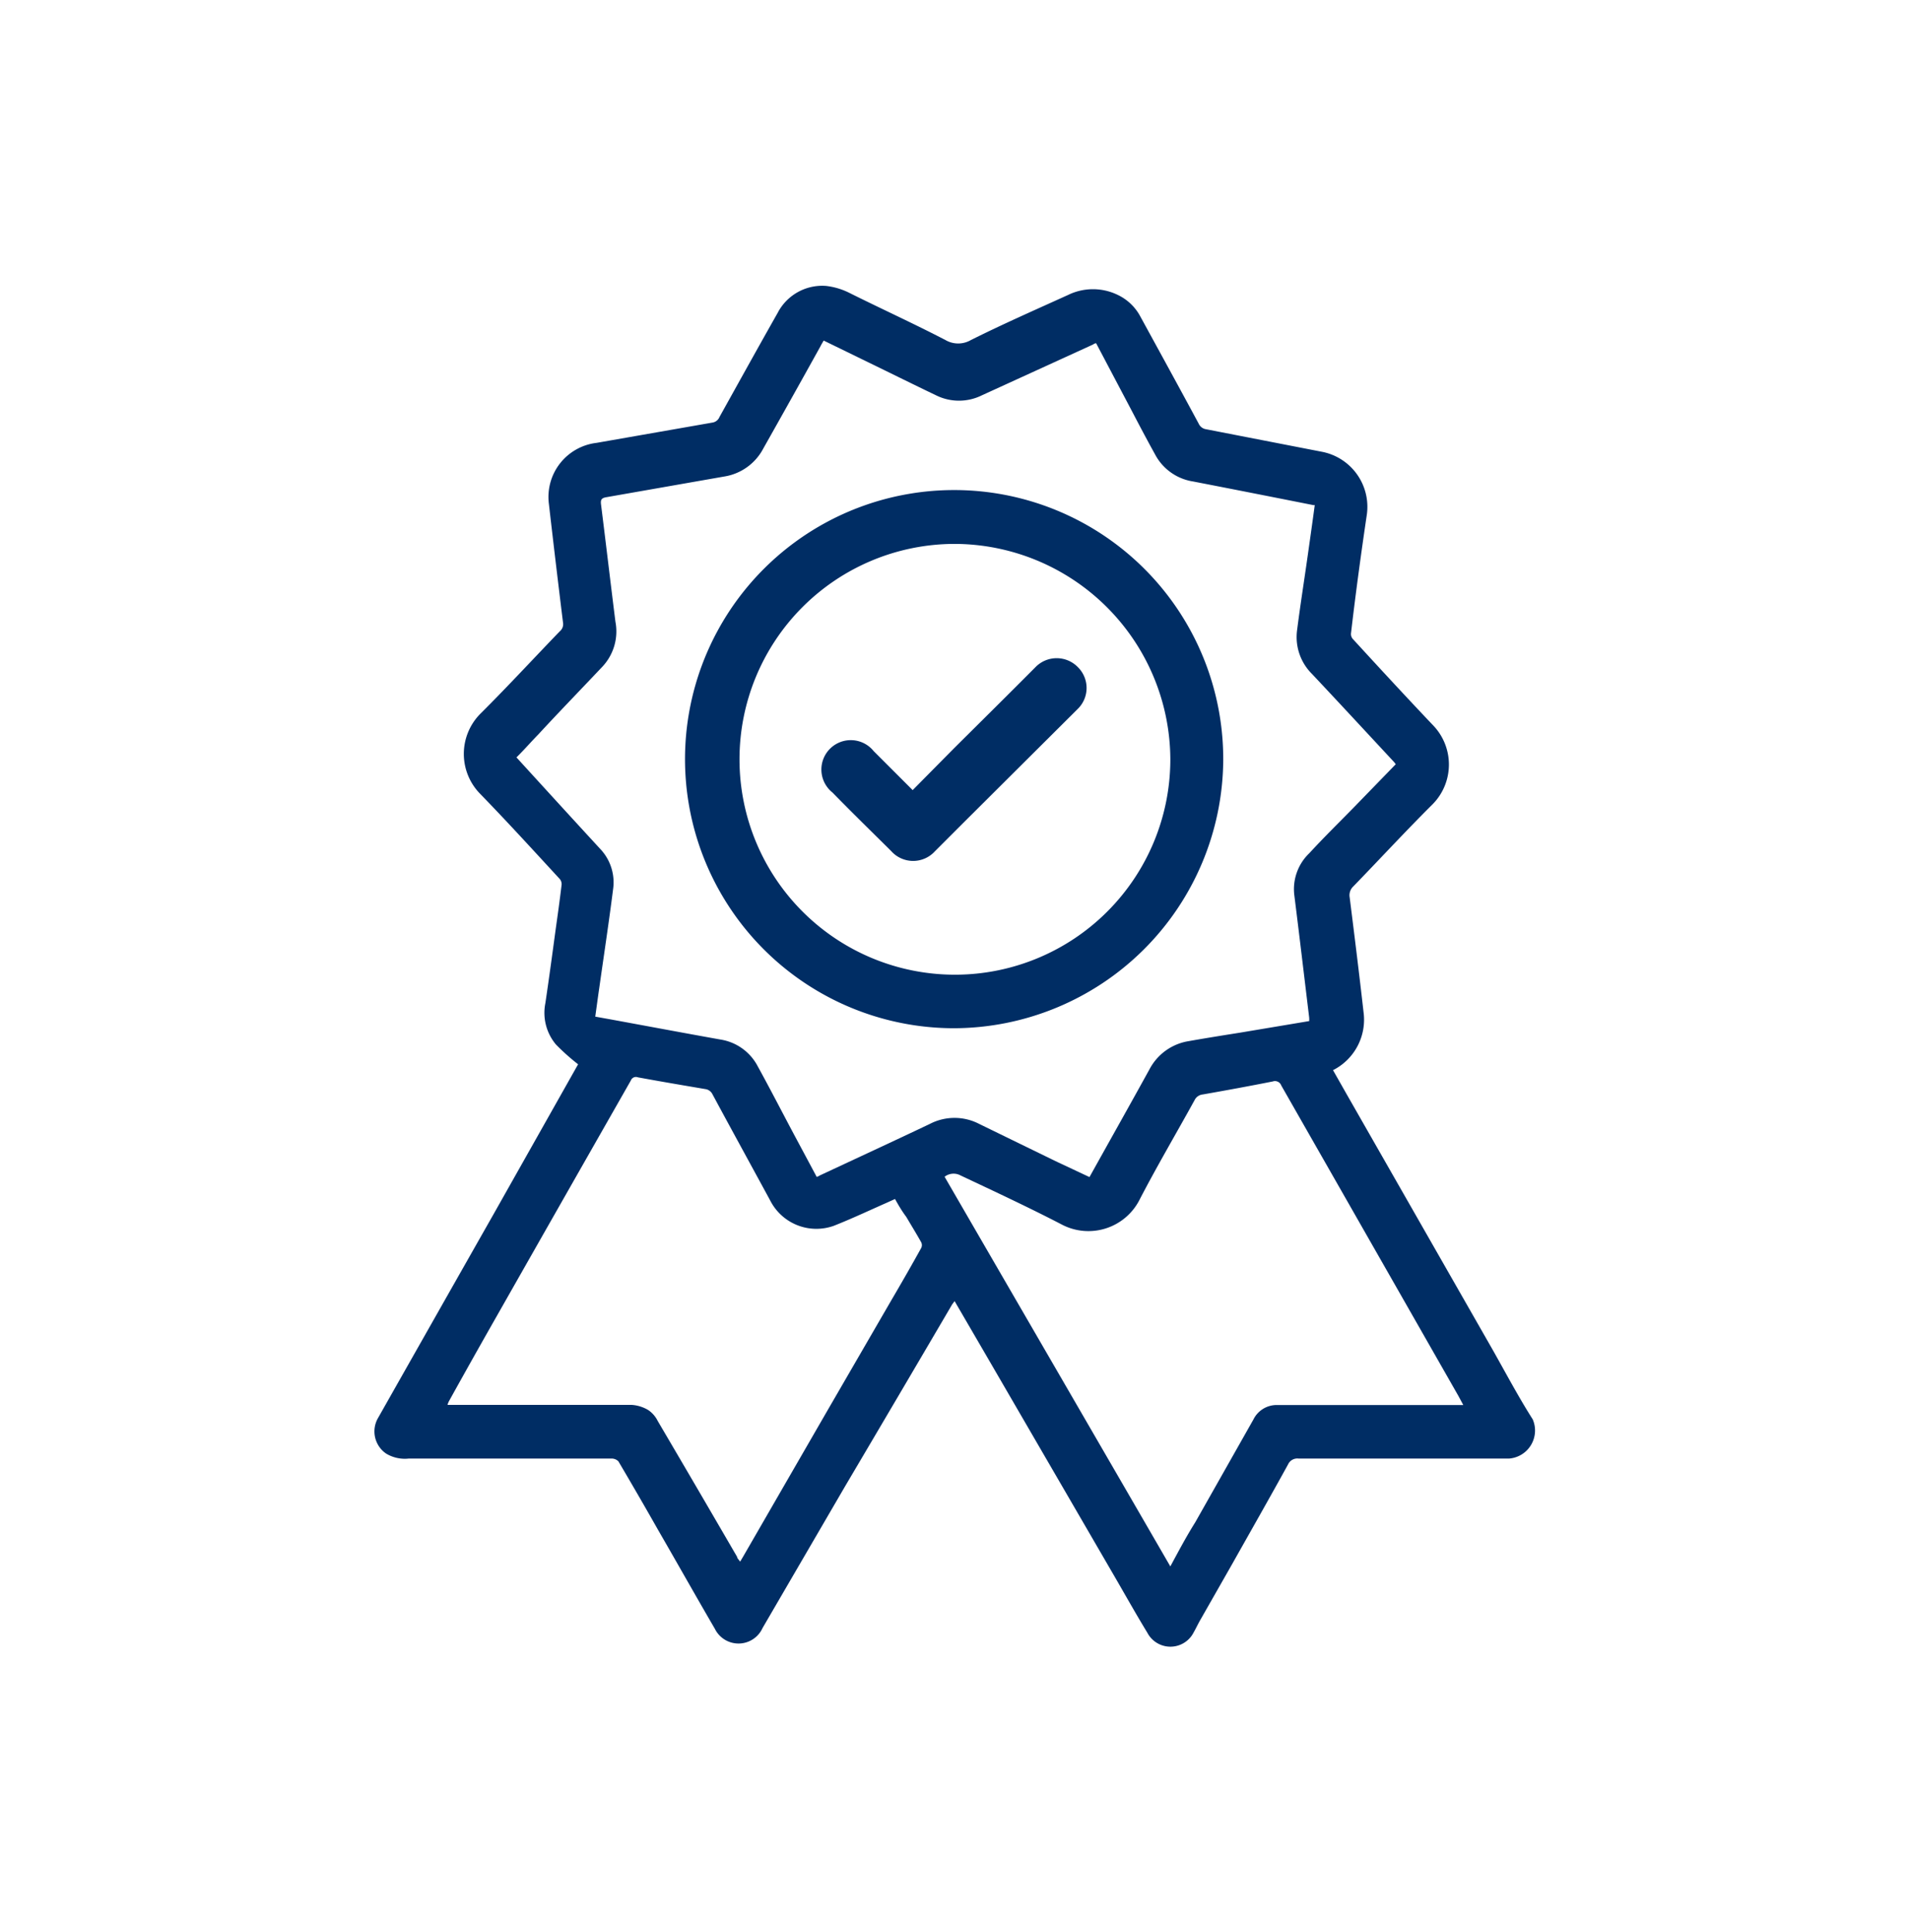
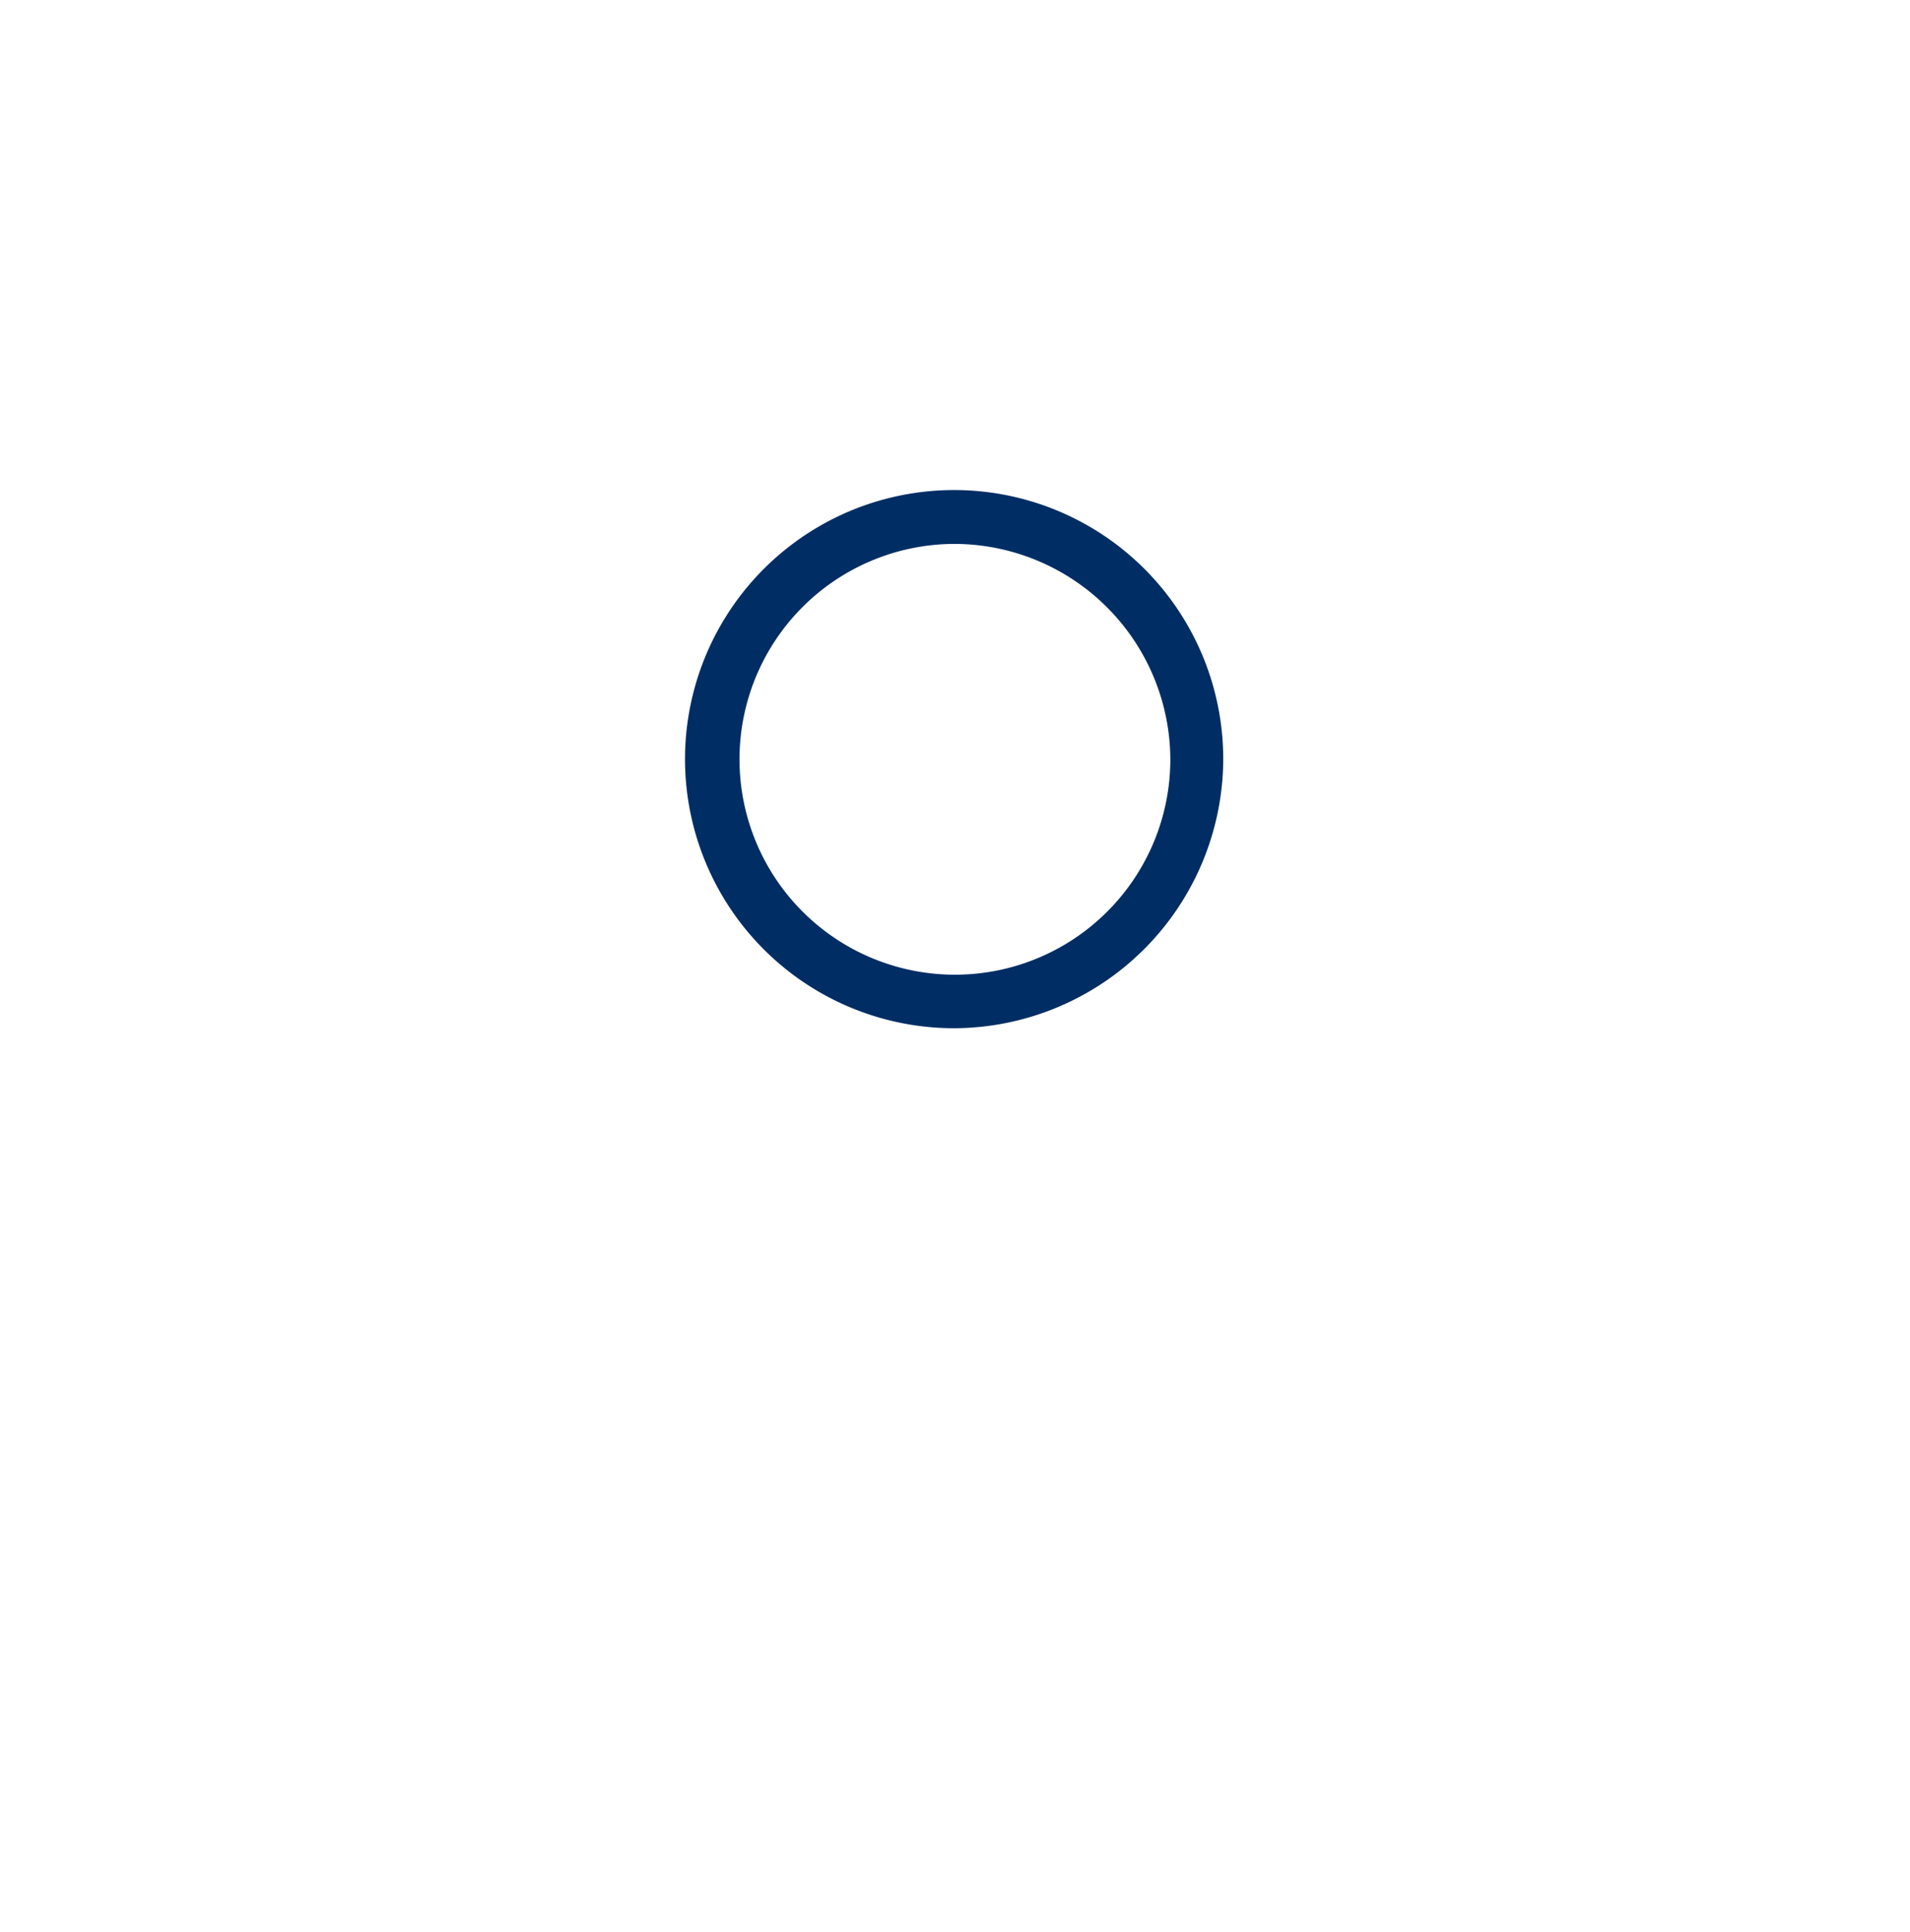
<svg xmlns="http://www.w3.org/2000/svg" id="Capa_1" data-name="Capa 1" viewBox="0 0 120.23 121.63">
  <defs>
    <style>.cls-1{fill:#002d64;}</style>
  </defs>
-   <path class="cls-1" d="M36.39,67A13.94,13.94,0,0,1,35,65.76a3.1,3.1,0,0,1-.67-2.61c.23-1.55.44-3.1.65-4.66.13-.92.26-1.85.37-2.78a.5.5,0,0,0-.11-.37c-1.65-1.79-3.29-3.59-5-5.35a3.59,3.59,0,0,1,0-5.06c1.7-1.69,3.33-3.46,5-5.19a.58.58,0,0,0,.2-.55q-.46-3.73-.89-7.48a3.43,3.43,0,0,1,3-3.83l7.31-1.28a.57.57,0,0,0,.43-.35c1.22-2.19,2.43-4.38,3.66-6.55A3.16,3.16,0,0,1,52,18a4.39,4.39,0,0,1,1.41.41c2,1,4.09,1.95,6.11,3a1.59,1.59,0,0,0,1.59,0c2-1,4.07-1.91,6.12-2.84a3.57,3.57,0,0,1,3.14,0,3.14,3.14,0,0,1,1.42,1.37c1.23,2.25,2.46,4.49,3.67,6.74a.6.6,0,0,0,.45.34l7.35,1.43a3.53,3.53,0,0,1,2.78,3.94c-.37,2.5-.71,5-1,7.5a.47.47,0,0,0,.14.36c1.65,1.8,3.31,3.6,5,5.38a3.56,3.56,0,0,1,0,5c-1.7,1.69-3.33,3.46-5,5.18a.76.76,0,0,0-.22.69c.3,2.4.6,4.8.87,7.2a3.56,3.56,0,0,1-1.92,3.67l.88,1.55,9.14,16c.84,1.48,1.64,3,2.55,4.43A1.77,1.77,0,0,1,95,91.82h-.39c-4.29,0-8.58,0-12.87,0a.64.64,0,0,0-.66.37c-1.15,2.09-2.33,4.16-3.5,6.24l-2,3.51c-.16.27-.29.56-.45.84a1.64,1.64,0,0,1-2.91,0c-.69-1.13-1.34-2.29-2-3.43l-8-13.78-2.13-3.66-.15.2q-3.36,5.73-6.74,11.45L48,102.49a1.66,1.66,0,0,1-3,.05c-1.2-2.06-2.37-4.14-3.56-6.2Q40.21,94.17,38.93,92a.59.59,0,0,0-.43-.18q-6.39,0-12.77,0a2.28,2.28,0,0,1-1.42-.31,1.69,1.69,0,0,1-.51-2.25q3.64-6.43,7.3-12.88ZM69,21.61c-.09,0-.15.05-.2.08l-7,3.2a3.25,3.25,0,0,1-2.87,0c-1.42-.68-2.83-1.38-4.25-2.07l-2.83-1.38c-.09.15-.16.27-.22.39q-1.78,3.21-3.58,6.4A3.37,3.37,0,0,1,45.58,30l-7.41,1.3c-.29.05-.37.14-.34.43.31,2.47.6,4.94.91,7.41A3.24,3.24,0,0,1,37.89,42c-1.34,1.42-2.7,2.82-4,4.23-.47.48-.92,1-1.38,1.45,1.78,1.95,3.53,3.87,5.29,5.78A3.06,3.06,0,0,1,38.59,56c-.26,2.05-.57,4.09-.86,6.14-.09.61-.17,1.22-.26,1.86l1,.18c2.29.42,4.58.85,6.87,1.26a3.21,3.21,0,0,1,2.37,1.71c.77,1.4,1.5,2.82,2.25,4.23l1.45,2.71A.75.75,0,0,0,51.6,74c2.31-1.08,4.63-2.15,6.94-3.25a3.37,3.37,0,0,1,3.09,0l4.82,2.35,2.13,1c1.27-2.28,2.53-4.52,3.77-6.77a3.39,3.39,0,0,1,2.49-1.79c1.07-.19,2.14-.36,3.21-.53l4.36-.73a1.6,1.6,0,0,0,0-.22c-.31-2.56-.61-5.11-.93-7.66a3.13,3.13,0,0,1,.94-2.69c.92-1,1.85-1.91,2.78-2.86l2.66-2.74-.1-.13c-1.72-1.85-3.44-3.71-5.17-5.55a3.27,3.27,0,0,1-.94-2.77c.2-1.57.45-3.14.67-4.7.15-1.06.3-2.11.44-3.16,0,0-.05,0-.08,0-2.52-.5-5.05-1-7.58-1.49a3.27,3.27,0,0,1-2.4-1.72c-.51-.92-1-1.85-1.48-2.77ZM59.46,74.08c4.73,8.17,9.46,16.32,14.21,24.53.54-1,1-1.87,1.57-2.78l3.66-6.47a1.63,1.63,0,0,1,1.48-.91H92.11l-.3-.56q-5.58-9.78-11.16-19.56a.42.42,0,0,0-.53-.25c-1.46.29-2.93.56-4.41.82a.64.64,0,0,0-.51.35c-1.16,2.11-2.39,4.19-3.49,6.32a3.61,3.61,0,0,1-4.87,1.52C64.74,76,62.59,75,60.47,74A.92.92,0,0,0,59.46,74.08Zm-3.12,1.4-.53.24c-1.11.49-2.19,1-3.33,1.45a3.26,3.26,0,0,1-4-1.6c-1.21-2.23-2.43-4.45-3.63-6.68a.59.59,0,0,0-.46-.33c-1.41-.24-2.83-.48-4.24-.74a.34.34,0,0,0-.44.2q-4.23,7.42-8.45,14.85-1.52,2.67-3,5.34a1.23,1.23,0,0,0-.09.23h.38c3.73,0,7.46,0,11.18,0a2.31,2.31,0,0,1,1.08.33,1.78,1.78,0,0,1,.59.68q2.51,4.27,5,8.56c0,.09.11.18.19.3l.19-.32,5.39-9.34,3.94-6.8c.64-1.09,1.27-2.19,1.88-3.29a.4.4,0,0,0,0-.35c-.3-.54-.63-1.07-.94-1.6C56.78,76.25,56.56,75.88,56.34,75.48Z" />
  <path class="cls-1" d="M60,64.73a16.94,16.94,0,1,1,17-16.85A17,17,0,0,1,60,64.73Zm.07-30.49A13.56,13.56,0,1,0,73.67,47.79,13.62,13.62,0,0,0,60.11,34.24Z" />
-   <path class="cls-1" d="M57.45,49.74l2.62-2.65c1.7-1.69,3.41-3.38,5.1-5.08a1.86,1.86,0,0,1,2.69,0,1.84,1.84,0,0,1,0,2.6l-7.23,7.2-1.77,1.77a1.85,1.85,0,0,1-2.76,0c-1.23-1.22-2.48-2.44-3.7-3.69A1.85,1.85,0,1,1,55,47.29Z" />
</svg>